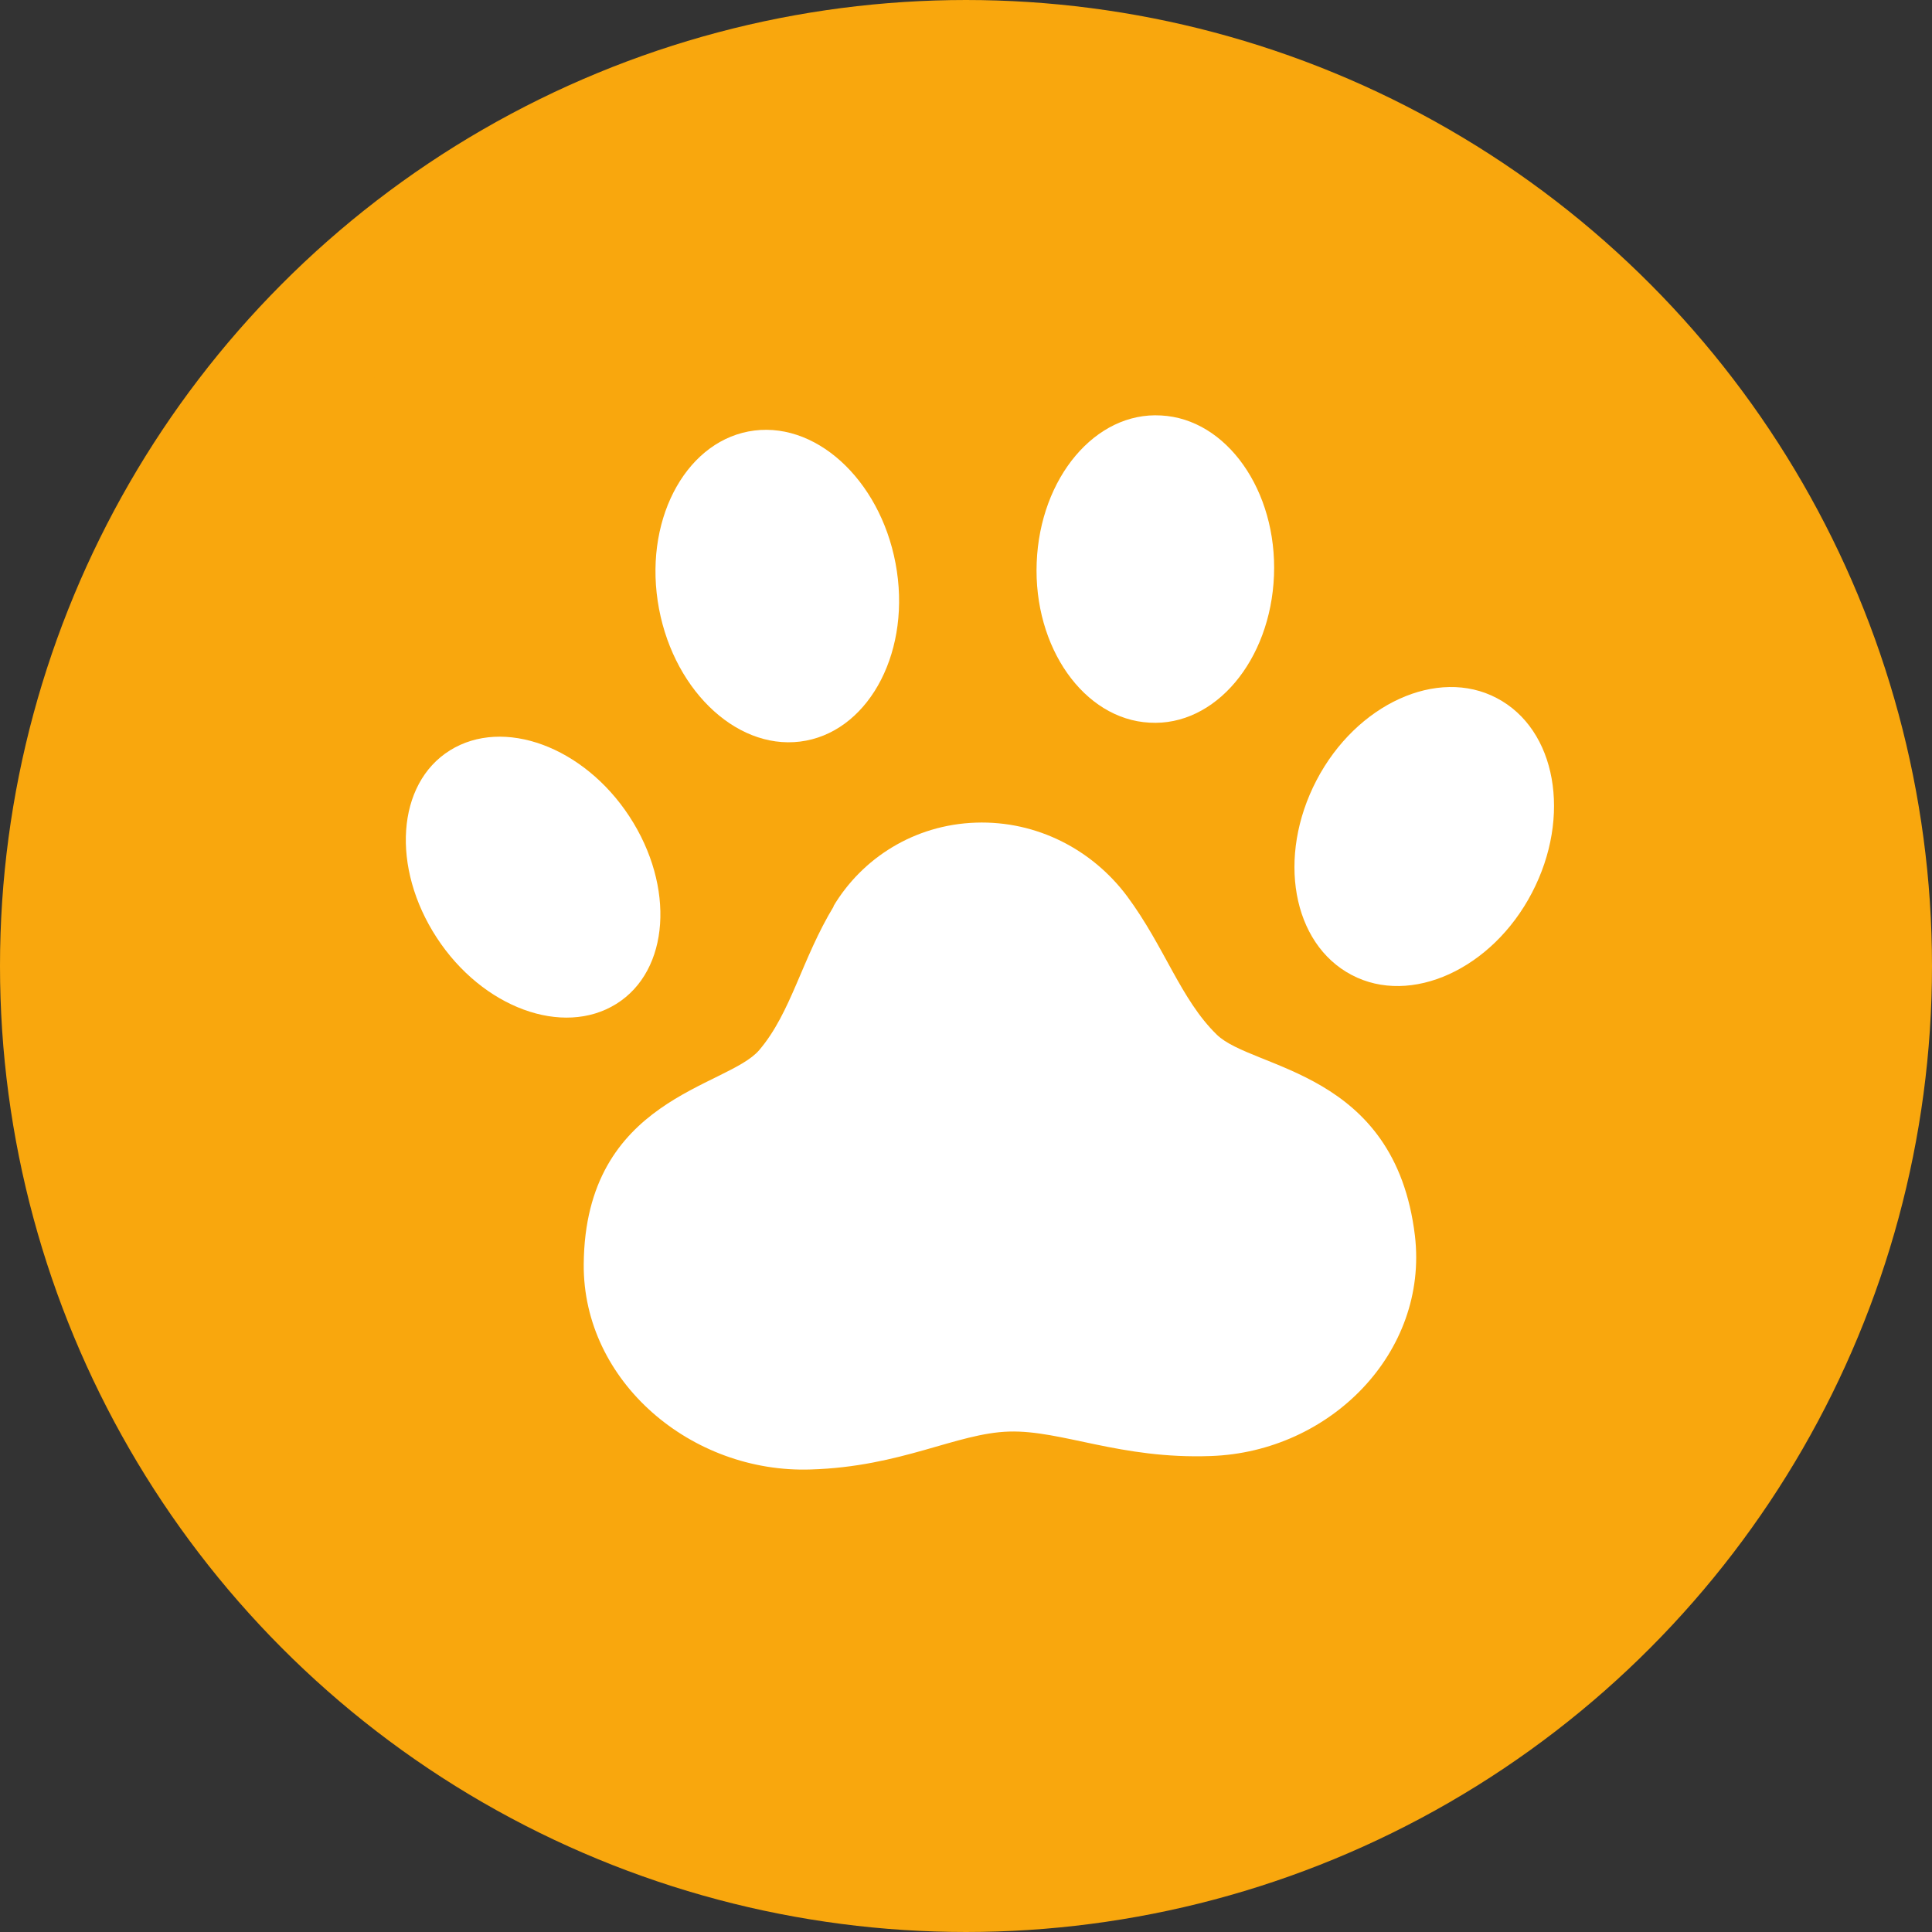
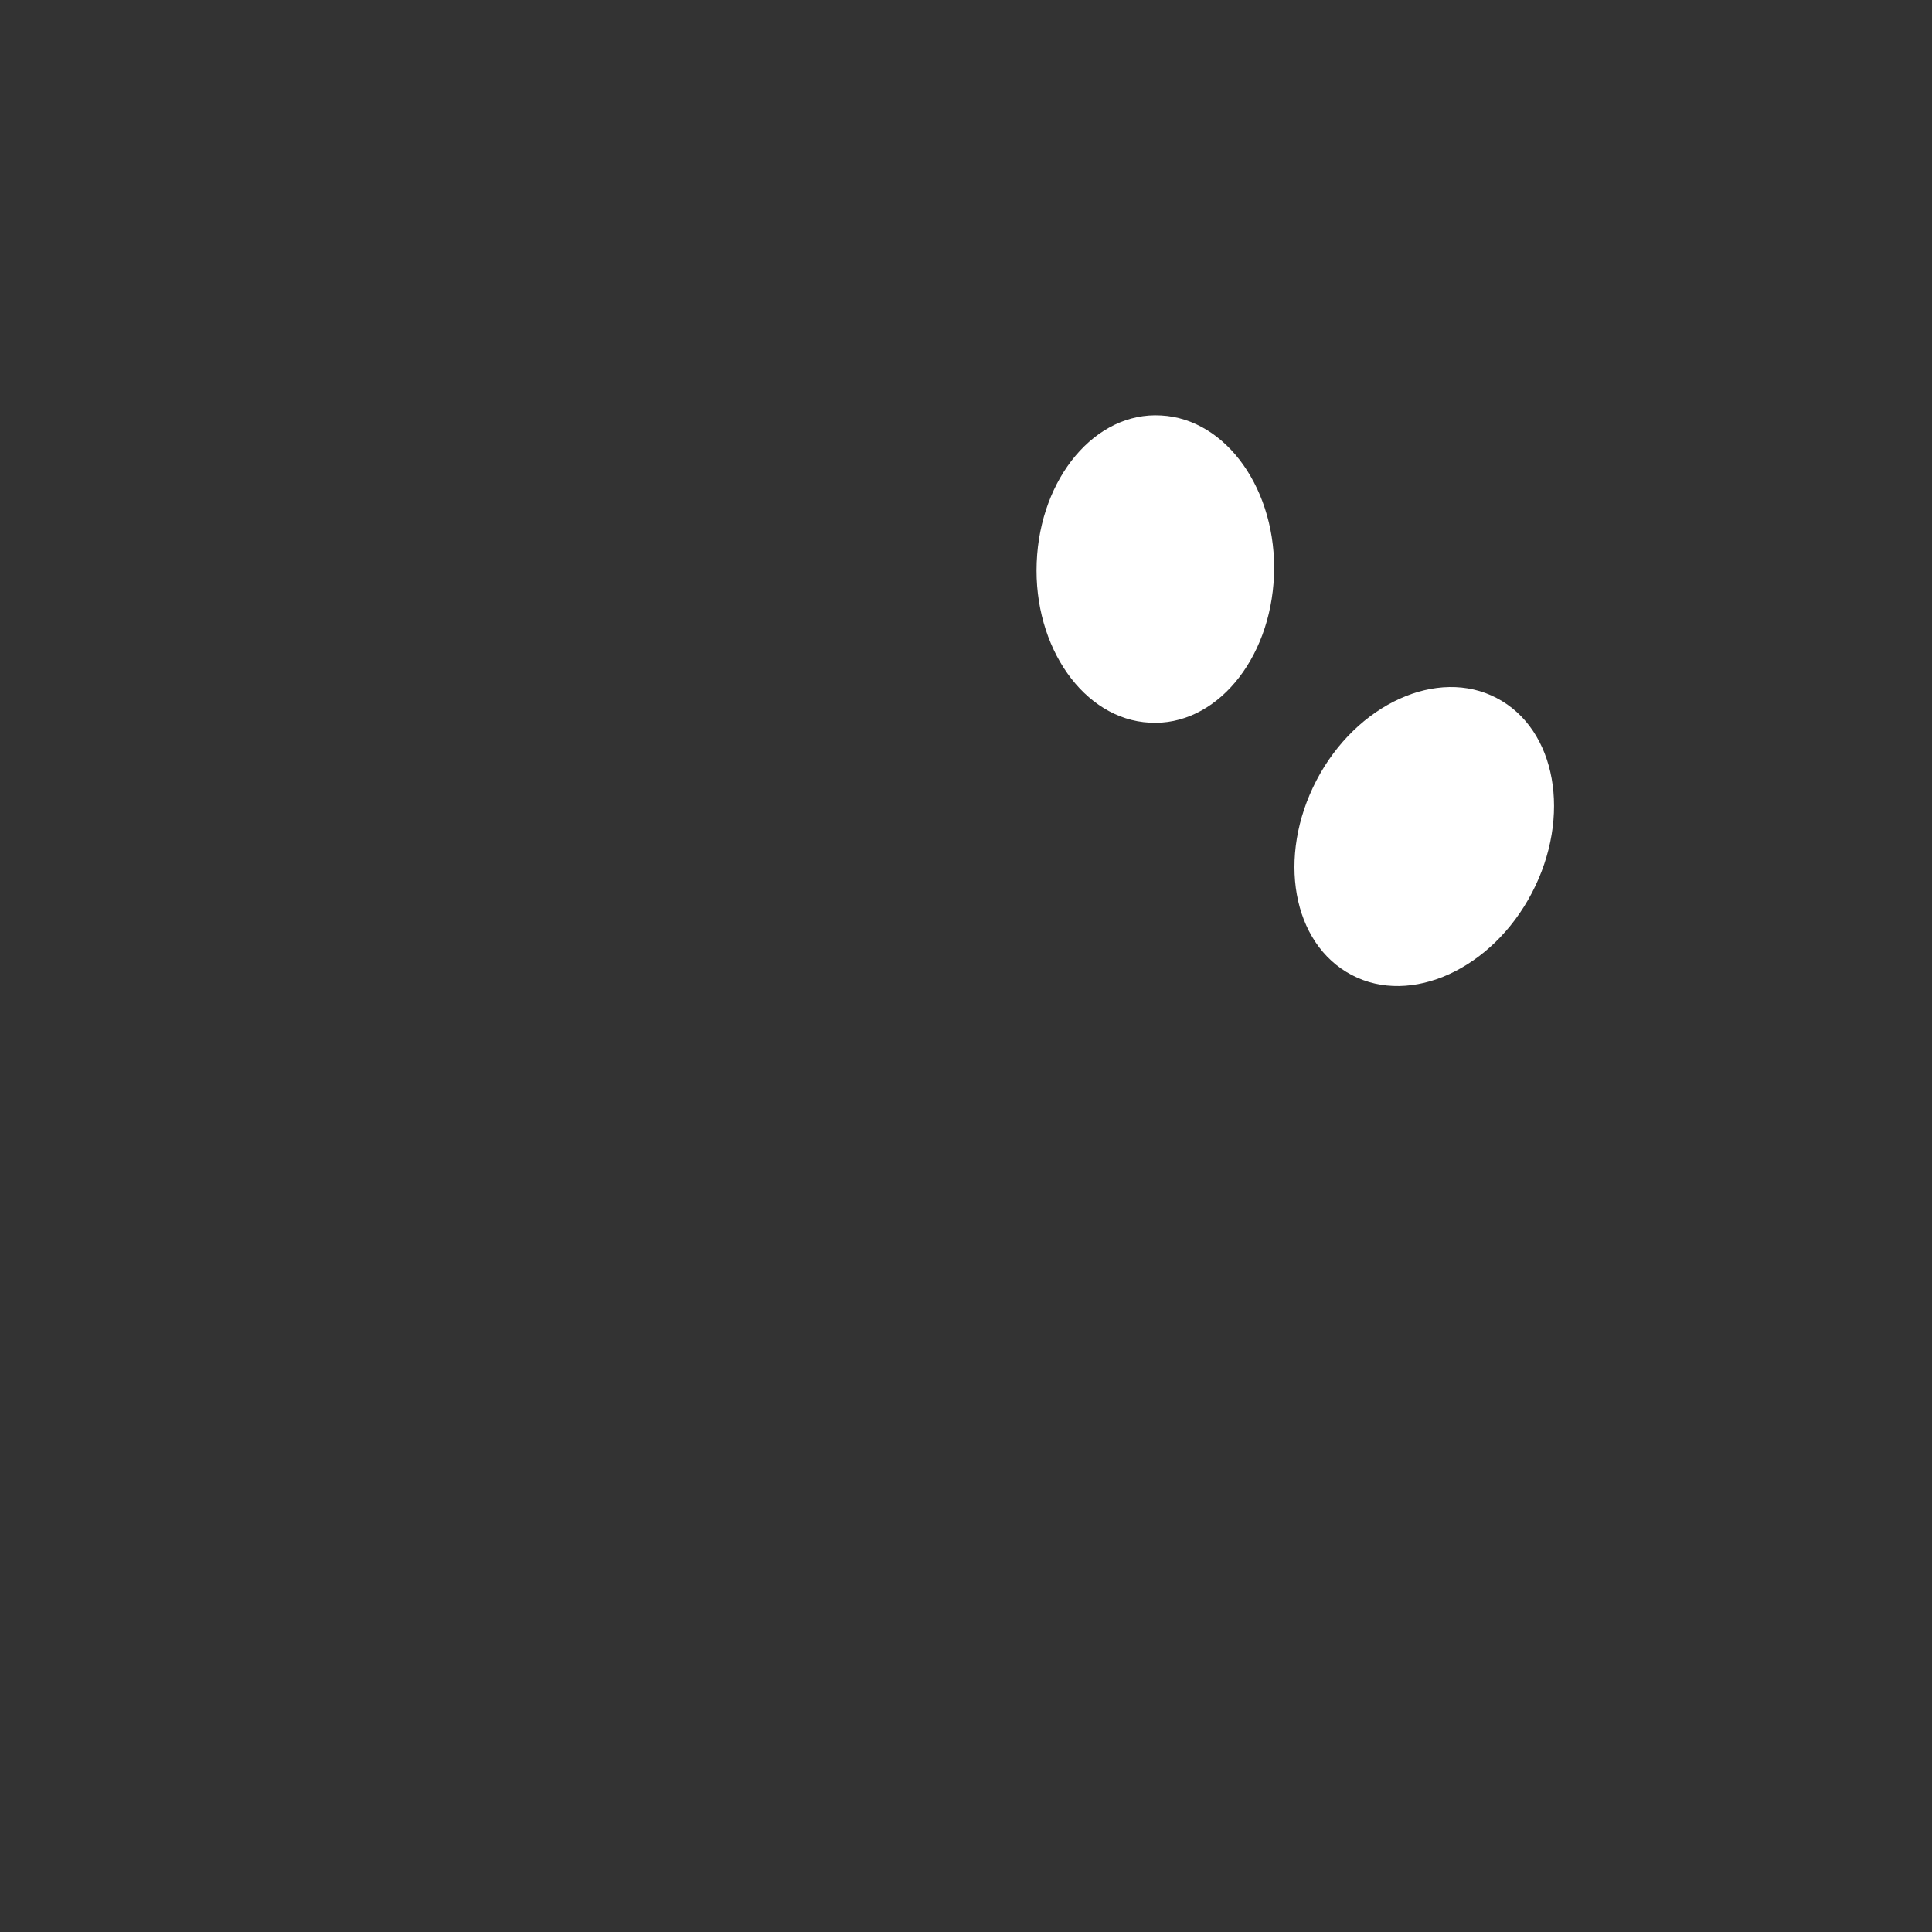
<svg xmlns="http://www.w3.org/2000/svg" width="44" height="44" viewBox="0 0 44 44" fill="none">
  <rect x="0" y="0" width="44" height="44" fill="#333333" stroke="none" />
-   <circle cx="22" cy="22" r="20.5" fill="#F9A70D" stroke="#F9A70D" stroke-width="3" />
  <path d="M26.181 16.458C24.687 16.381 23.533 14.744 23.61 12.811C23.686 10.879 24.95 9.373 26.442 9.462C27.936 9.538 29.09 11.176 29.014 13.108C28.938 15.04 27.674 16.547 26.181 16.458Z" fill="white" />
  <path d="M30.785 22.205C29.427 21.494 29.076 19.508 29.983 17.77C30.891 16.031 32.741 15.189 34.087 15.898C35.446 16.609 35.796 18.595 34.889 20.333C33.982 22.072 32.131 22.914 30.785 22.205Z" fill="white" />
-   <path d="M18.222 16.889C16.725 17.075 15.269 15.638 14.978 13.684C14.688 11.731 15.684 9.991 17.182 9.805C18.68 9.619 20.136 11.056 20.426 13.01C20.717 14.963 19.72 16.703 18.222 16.889Z" fill="white" />
-   <path d="M10.246 17.09C11.462 16.331 13.294 17.001 14.336 18.597C15.377 20.193 15.253 22.104 14.036 22.863C12.82 23.622 10.988 22.952 9.947 21.356C8.905 19.76 9.03 17.849 10.246 17.09Z" fill="white" />
-   <path d="M18.977 20.645C19.633 19.543 20.823 18.782 22.224 18.735C23.625 18.688 24.882 19.359 25.666 20.407C26.526 21.565 26.887 22.76 27.711 23.563C28.535 24.367 31.771 24.365 32.224 28.143C32.535 30.805 30.289 33.067 27.576 33.16C25.511 33.236 24.178 32.567 22.981 32.603C21.784 32.638 20.531 33.403 18.468 33.466C15.755 33.559 13.273 31.471 13.294 28.79C13.325 24.998 16.561 24.771 17.291 23.915C18.021 23.059 18.259 21.84 18.991 20.635L18.977 20.645Z" fill="white" />
</svg>